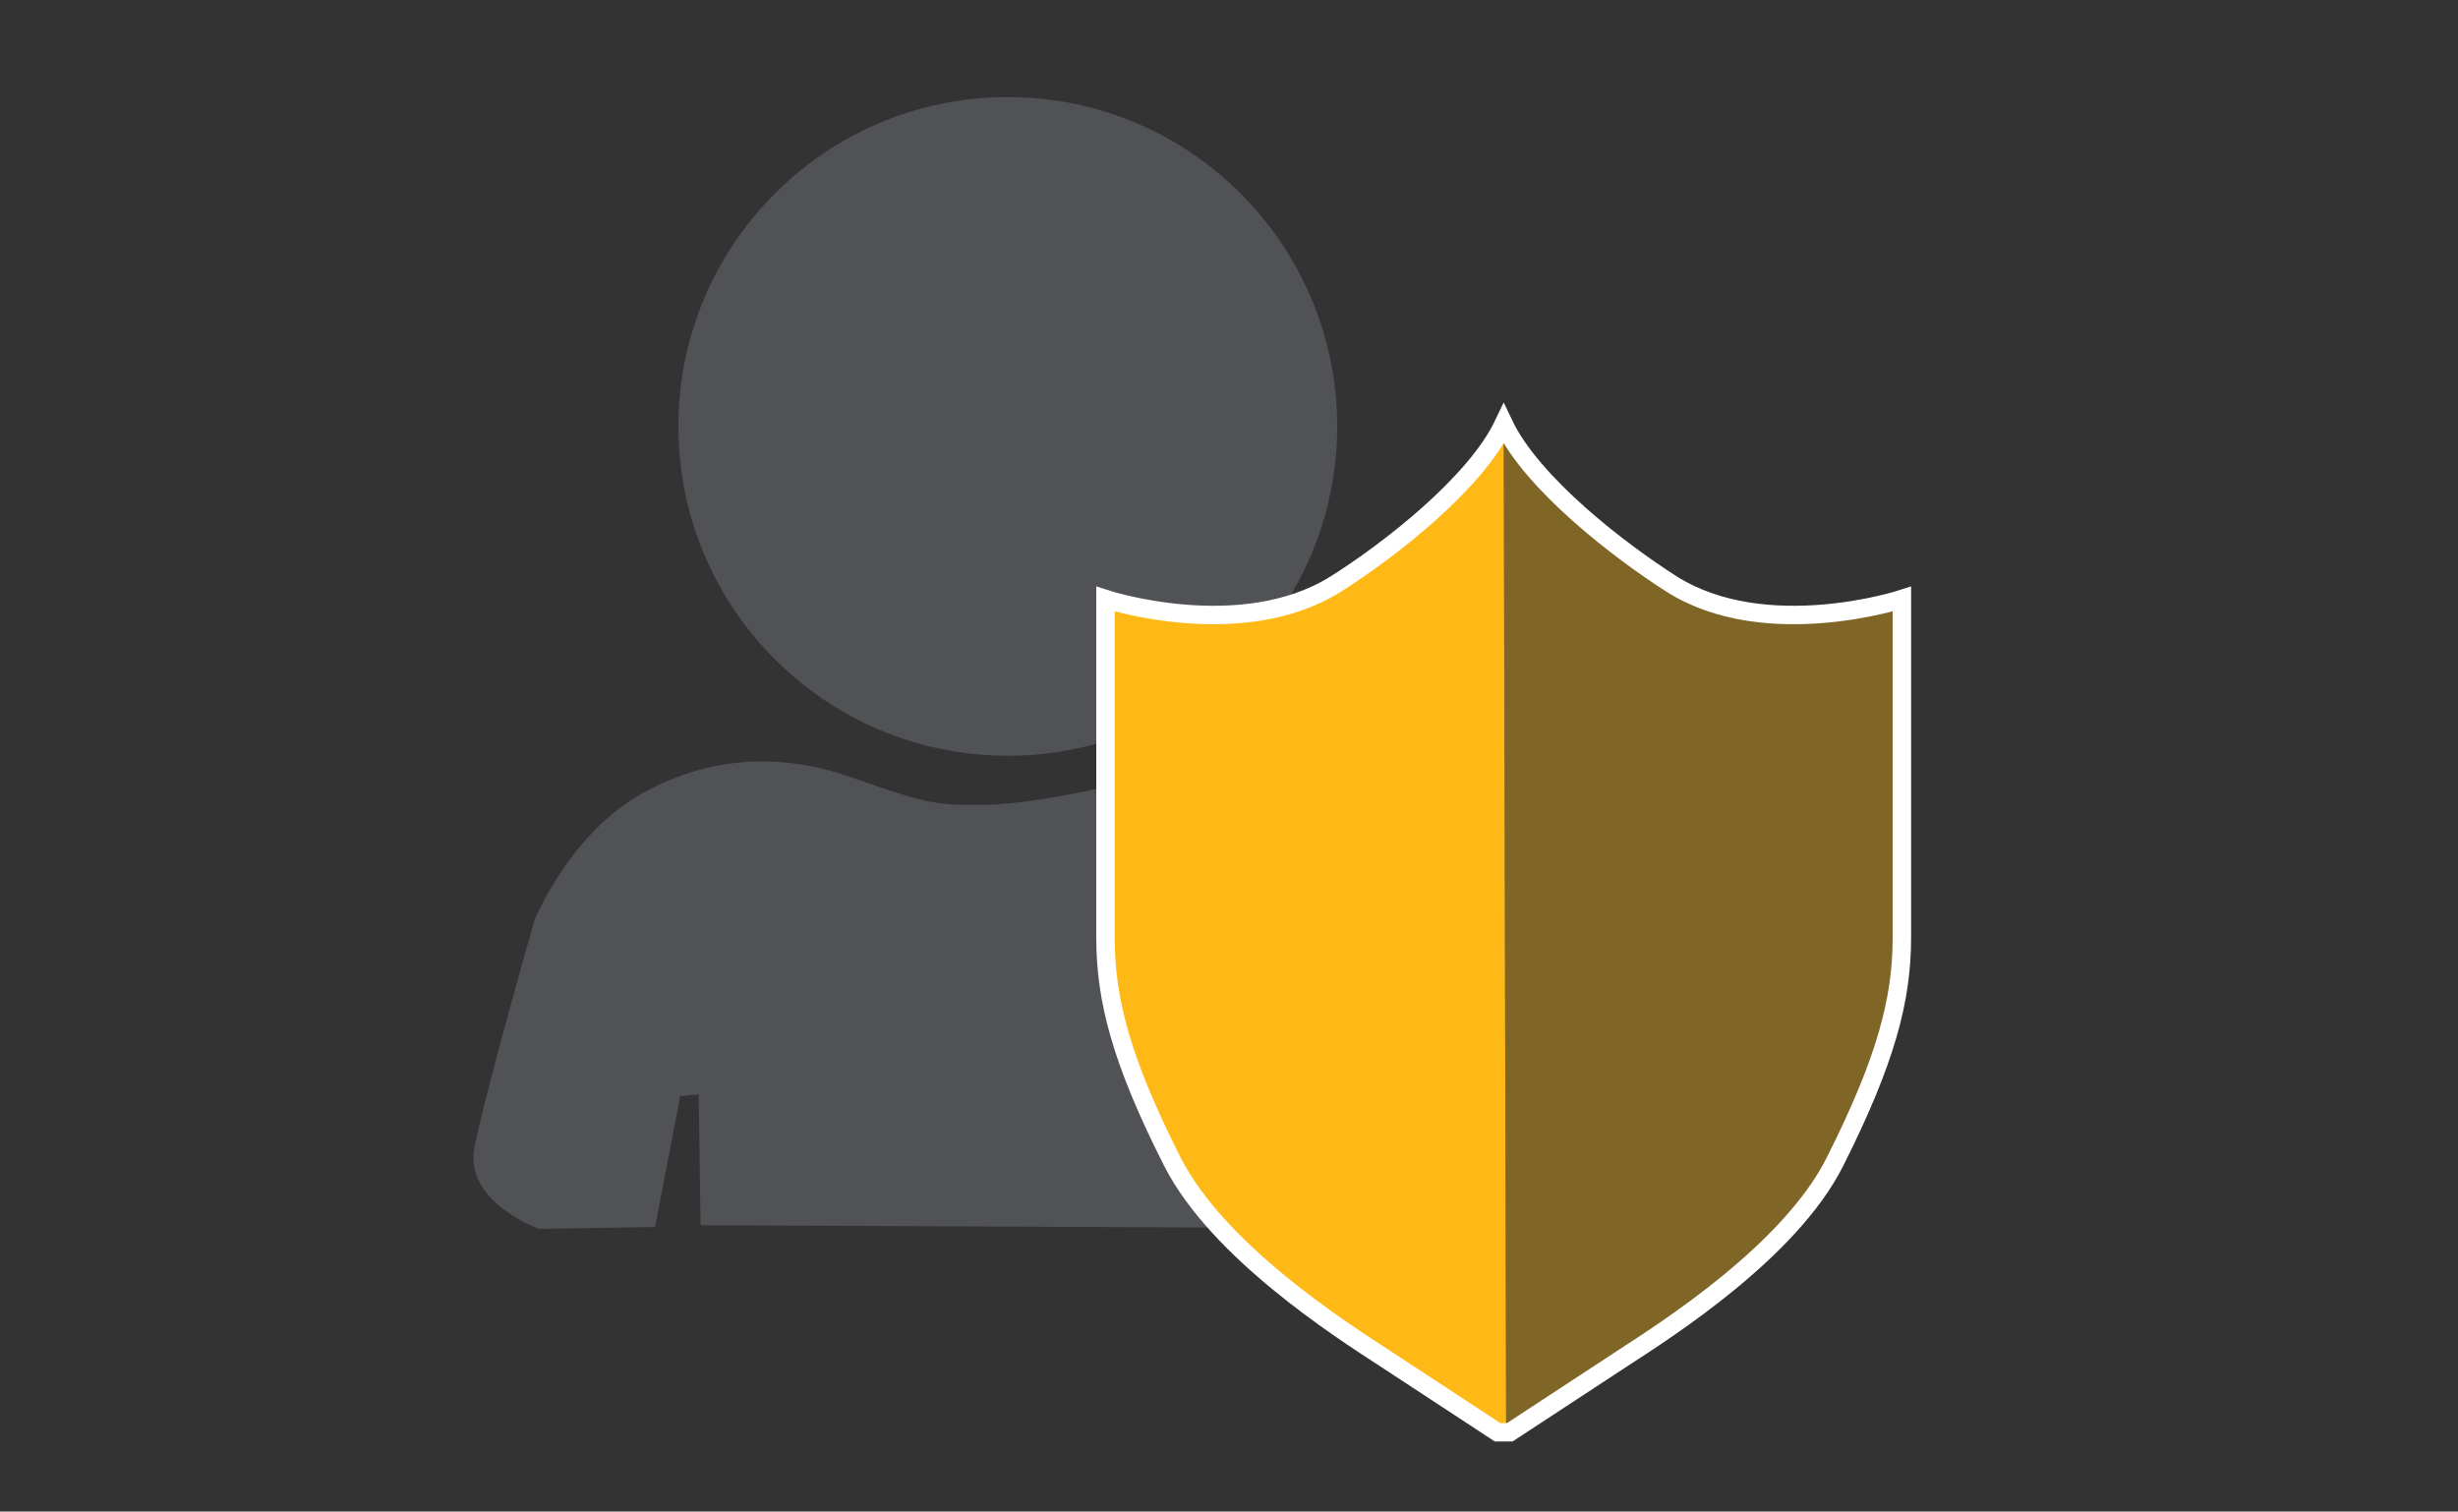
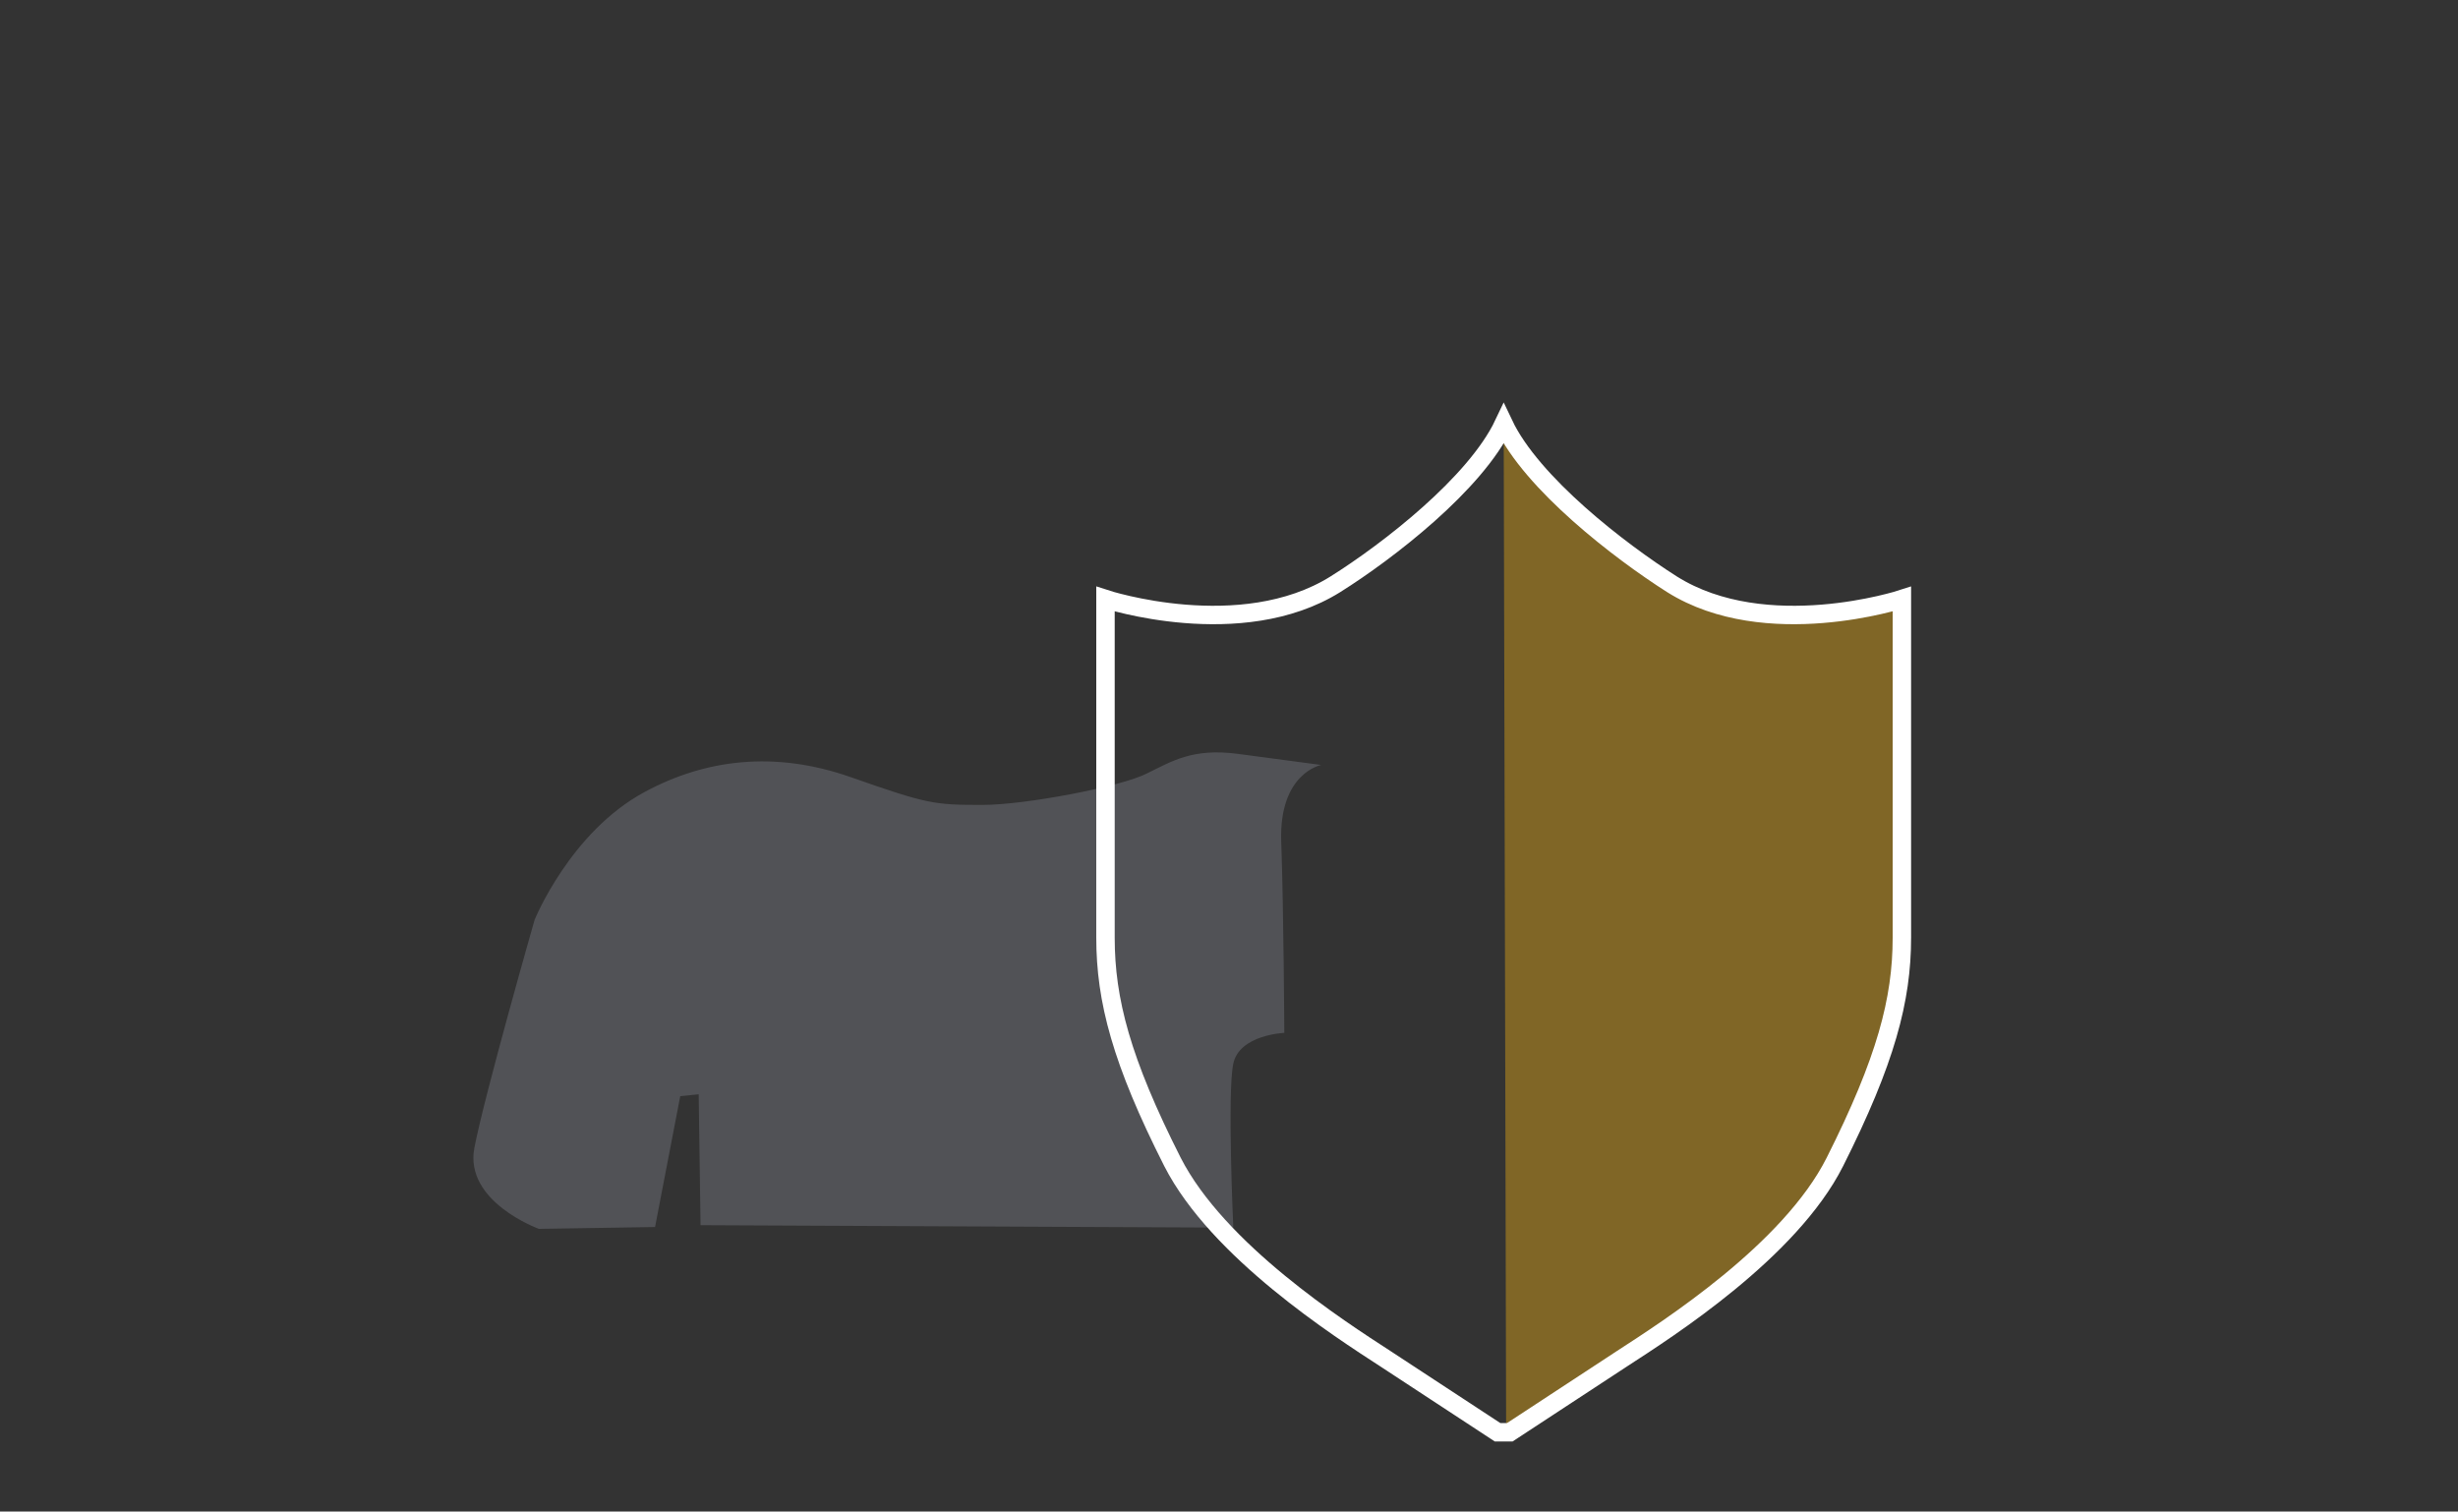
<svg xmlns="http://www.w3.org/2000/svg" version="1.1" id="Layer_1" x="0px" y="0px" viewBox="0 0 400 246" style="enable-background:new 0 0 400 246;" xml:space="preserve">
  <rect x="0" y="0" width="400" height="246" fill="#333333" stroke="none" />
  <style type="text/css">
	.st0{fill:#515256;}
	.st1{opacity:0.49;fill:#D09B1A;enable-background:new    ;}
	.st2{fill:#FFB917;}
	.st3{fill:none;stroke:#FFFFFF;stroke-width:3;stroke-miterlimit:10;}
</style>
  <g id="Layer_8">
-     <circle class="st0" cx="164" cy="69.4" r="53.6" />
    <path class="st0" d="M114,199.4l-0.3-21.3l-3,0.3l-4.1,21.3L87.7,200c0,0-12.2-4.4-10.5-13.2s9.8-37.1,9.8-37.1s5.8-14.3,17.9-20.8   c9.8-5.3,21.1-6.8,33.6-2.4s13.6,4.5,21.4,4.5c7,0,22.6-3,26.7-5.1c4.1-2,7.5-4.2,14.9-3.2s13.5,1.8,13.5,1.8s-6.9,1.3-6.5,12.5   s0.5,31.1,0.5,31.1s-7.3,0.3-8.3,5s0,26.7,0,26.7L114,199.4z" />
    <g>
      <path class="st1" d="M245.1,233.1c0,0,12.2-7.6,18.9-12c7.4-4.8,27.2-17.5,34.6-32c8.3-16.4,10.9-26.3,10.9-36.5s0-55.1,0-55.1    s-22,7.2-37.4-2.4c-8.6-5.4-22.8-16.4-27.4-26.1L245.1,233.1z" />
-       <path class="st2" d="M245.1,233.1c0,0-13-7.6-19.7-12c-7.4-4.8-27.2-17.5-34.6-32c-8.3-16.4-10.9-26.3-10.9-36.5s0-55.1,0-55.1    s22,7.2,37.4-2.4c8.6-5.4,22.8-16.4,27.4-26.1L245.1,233.1z" />
      <path class="st3" d="M243.7,233.1c0,0-11.6-7.6-18.3-12c-7.4-4.8-27.2-17.5-34.6-32c-8.3-16.4-10.9-26.3-10.9-36.5s0-55.1,0-55.1    s22,7.2,37.4-2.4c8.6-5.4,22.8-16.4,27.4-26.1c4.6,9.7,18.9,20.7,27.4,26.1c15.3,9.6,37.4,2.4,37.4,2.4s0,45,0,55.1    s-2.6,20-10.9,36.5c-7.3,14.5-27.2,27.2-34.6,32c-6.7,4.4-18.3,12-18.3,12H243.7z" />
    </g>
  </g>
</svg>